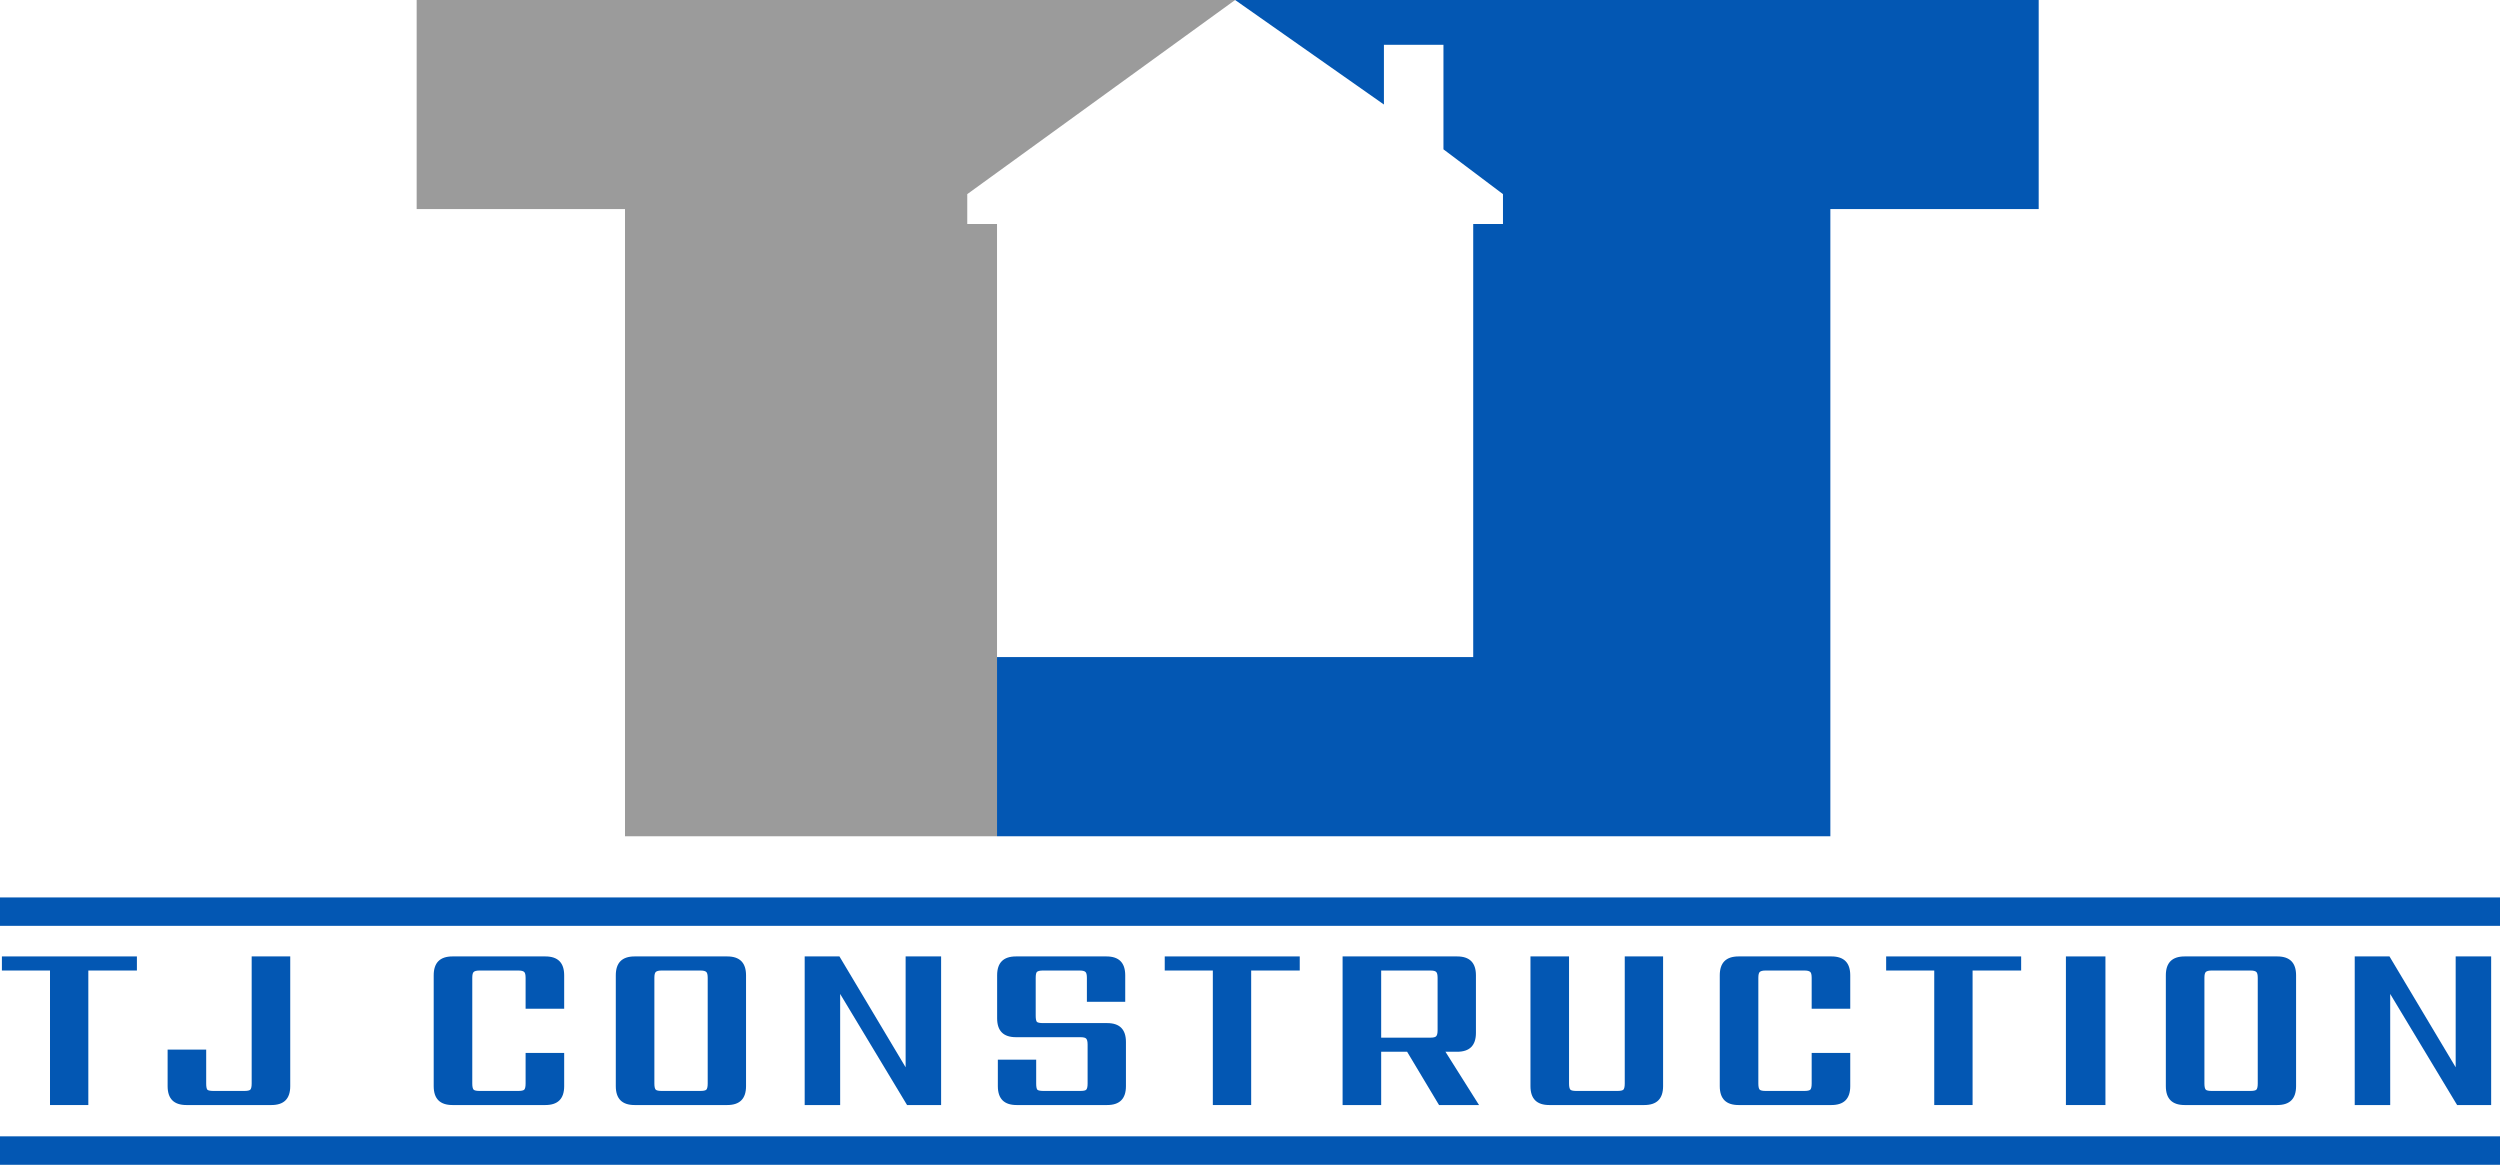
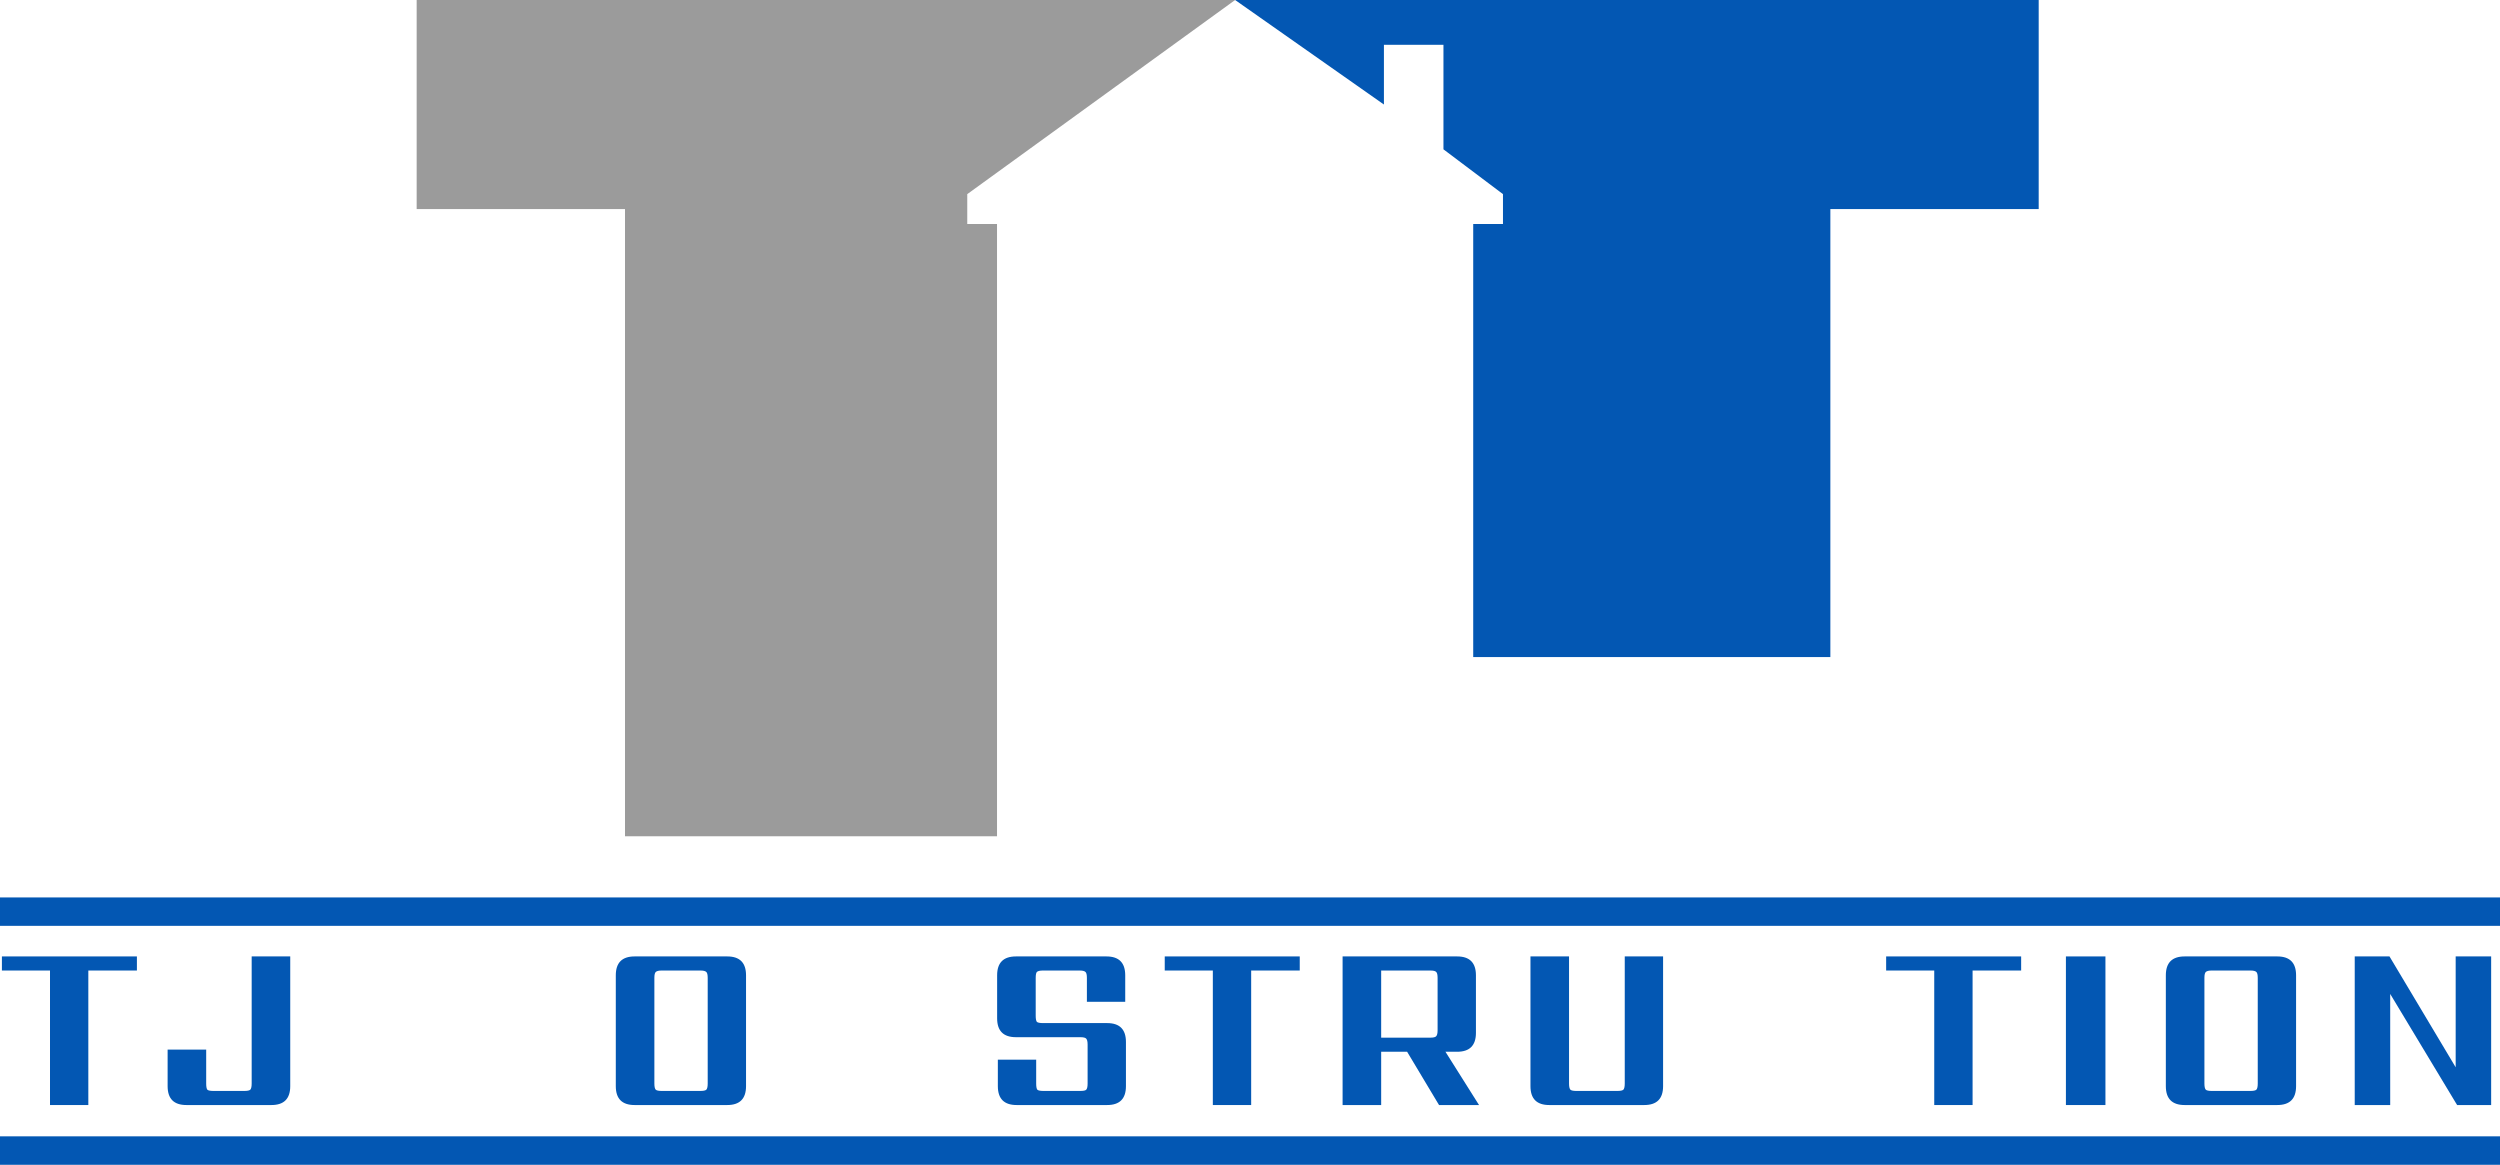
<svg xmlns="http://www.w3.org/2000/svg" width="440" height="205" viewBox="0 0 440 205" fill="none">
  <path d="M217.381 0H73.333V36.795H110V147.179H175.476V39.423H170.238V34.167L217.381 0Z" fill="#9B9B9B" />
-   <path d="M358.81 0H217.381L243.571 18.397V7.885H254.048V26.282L264.524 34.167V39.423H259.286V115.641H175.476V147.179H322.143V36.795H358.81V0Z" fill="#0357B3" />
+   <path d="M358.81 0H217.381L243.571 18.397V7.885H254.048V26.282L264.524 34.167V39.423H259.286V115.641H175.476H322.143V36.795H358.81V0Z" fill="#0357B3" />
  <line y1="160.449" x2="440" y2="160.449" stroke="#0357B3" stroke-width="5" />
  <line y1="202.5" x2="440" y2="202.5" stroke="#0357B3" stroke-width="5" />
  <path d="M432.199 168.331H438.443V194.487H432.451L420.675 174.933V194.487H414.432V168.331H420.55L432.199 187.843V168.331Z" fill="#0357B3" />
  <path d="M404.11 171.653V191.165C404.11 193.38 403.007 194.487 400.8 194.487H384.499C382.292 194.487 381.188 193.38 381.188 191.165V171.653C381.188 169.439 382.292 168.331 384.499 168.331H400.8C403.007 168.331 404.11 169.439 404.11 171.653ZM397.364 190.703V172.116C397.364 171.555 397.28 171.205 397.112 171.065C396.945 170.896 396.595 170.812 396.065 170.812H389.276C388.745 170.812 388.396 170.896 388.228 171.065C388.061 171.205 387.977 171.555 387.977 172.116V190.703C387.977 191.263 388.061 191.628 388.228 191.796C388.396 191.936 388.745 192.006 389.276 192.006H396.065C396.595 192.006 396.945 191.936 397.112 191.796C397.28 191.628 397.364 191.263 397.364 190.703Z" fill="#0357B3" />
  <path d="M363.601 168.331H370.557V194.487H363.601V168.331Z" fill="#0357B3" />
  <path d="M355.722 168.331V170.812H347.174V194.487H340.427V170.812H331.962V168.331H355.722Z" fill="#0357B3" />
-   <path d="M325.643 177.541H318.854V172.116C318.854 171.555 318.771 171.205 318.603 171.065C318.435 170.896 318.086 170.812 317.555 170.812H310.767C310.236 170.812 309.887 170.896 309.719 171.065C309.551 171.205 309.468 171.555 309.468 172.116V190.703C309.468 191.263 309.551 191.628 309.719 191.796C309.887 191.936 310.236 192.006 310.767 192.006H317.555C318.086 192.006 318.435 191.936 318.603 191.796C318.771 191.628 318.854 191.263 318.854 190.703V185.32H325.643V191.165C325.643 193.38 324.539 194.487 322.332 194.487H305.99C303.783 194.487 302.679 193.38 302.679 191.165V171.653C302.679 169.439 303.783 168.331 305.99 168.331H322.332C324.539 168.331 325.643 169.439 325.643 171.653V177.541Z" fill="#0357B3" />
  <path d="M276.15 168.331V190.703C276.15 191.263 276.234 191.628 276.402 191.796C276.569 191.936 276.919 192.006 277.449 192.006H284.657C285.188 192.006 285.537 191.936 285.705 191.796C285.872 191.628 285.956 191.263 285.956 190.703V168.331H292.703V191.165C292.703 193.38 291.599 194.487 289.392 194.487H272.672C270.465 194.487 269.362 193.38 269.362 191.165V168.331H276.15Z" fill="#0357B3" />
  <path d="M243.086 170.812V182.629H251.718C252.277 182.629 252.626 182.545 252.766 182.376C252.934 182.208 253.017 181.858 253.017 181.325V172.116C253.017 171.555 252.934 171.205 252.766 171.065C252.626 170.896 252.277 170.812 251.718 170.812H243.086ZM243.086 185.11V194.487H236.297V168.331H256.454C258.661 168.331 259.764 169.439 259.764 171.653V181.788C259.764 184.002 258.661 185.11 256.454 185.11H254.4L260.309 194.487H253.269L247.654 185.11H243.086Z" fill="#0357B3" />
  <path d="M228.754 168.331V170.812H220.206V194.487H213.459V170.812H204.994V168.331H228.754Z" fill="#0357B3" />
  <path d="M191.419 190.703V183.848C191.419 183.316 191.335 182.965 191.168 182.797C191.028 182.629 190.679 182.545 190.12 182.545H178.806C176.599 182.545 175.495 181.437 175.495 179.223V171.653C175.495 169.439 176.599 168.331 178.806 168.331H194.73C196.937 168.331 198.04 169.439 198.04 171.653V176.321H191.293V172.116C191.293 171.555 191.21 171.205 191.042 171.065C190.874 170.896 190.525 170.812 189.994 170.812H183.583C183.024 170.812 182.661 170.896 182.493 171.065C182.354 171.205 182.284 171.555 182.284 172.116V178.76C182.284 179.321 182.354 179.685 182.493 179.853C182.661 179.993 183.024 180.064 183.583 180.064H194.855C197.062 180.064 198.166 181.171 198.166 183.386V191.165C198.166 193.38 197.062 194.487 194.855 194.487H178.932C176.725 194.487 175.621 193.38 175.621 191.165V186.497H182.368V190.703C182.368 191.263 182.438 191.628 182.577 191.796C182.745 191.936 183.108 192.006 183.667 192.006H190.12C190.679 192.006 191.028 191.936 191.168 191.796C191.335 191.628 191.419 191.263 191.419 190.703Z" fill="#0357B3" />
-   <path d="M159.391 168.331H165.635V194.487H159.643L147.867 174.933V194.487H141.624V168.331H147.742L159.391 187.843V168.331Z" fill="#0357B3" />
  <path d="M131.302 171.653V191.165C131.302 193.38 130.199 194.487 127.992 194.487H111.691C109.484 194.487 108.38 193.38 108.38 191.165V171.653C108.38 169.439 109.484 168.331 111.691 168.331H127.992C130.199 168.331 131.302 169.439 131.302 171.653ZM124.556 190.703V172.116C124.556 171.555 124.472 171.205 124.304 171.065C124.137 170.896 123.787 170.812 123.257 170.812H116.468C115.937 170.812 115.588 170.896 115.42 171.065C115.253 171.205 115.169 171.555 115.169 172.116V190.703C115.169 191.263 115.253 191.628 115.42 191.796C115.588 191.936 115.937 192.006 116.468 192.006H123.257C123.787 192.006 124.137 191.936 124.304 191.796C124.472 191.628 124.556 191.263 124.556 190.703Z" fill="#0357B3" />
-   <path d="M99.295 177.541H92.506V172.116C92.506 171.555 92.422 171.205 92.255 171.065C92.087 170.896 91.738 170.812 91.207 170.812H84.419C83.888 170.812 83.539 170.896 83.371 171.065C83.203 171.205 83.12 171.555 83.12 172.116V190.703C83.12 191.263 83.203 191.628 83.371 191.796C83.539 191.936 83.888 192.006 84.419 192.006H91.207C91.738 192.006 92.087 191.936 92.255 191.796C92.422 191.628 92.506 191.263 92.506 190.703V185.32H99.295V191.165C99.295 193.38 98.191 194.487 95.984 194.487H79.641C77.434 194.487 76.331 193.38 76.331 191.165V171.653C76.331 169.439 77.434 168.331 79.641 168.331H95.984C98.191 168.331 99.295 169.439 99.295 171.653V177.541Z" fill="#0357B3" />
  <path d="M29.501 184.731H36.29V190.703C36.29 191.263 36.36 191.628 36.499 191.796C36.667 191.936 37.03 192.006 37.589 192.006H42.995C43.526 192.006 43.875 191.936 44.042 191.796C44.21 191.628 44.294 191.263 44.294 190.703V168.331H51.082V191.165C51.082 193.38 49.979 194.487 47.772 194.487H32.812C30.605 194.487 29.501 193.38 29.501 191.165V184.731Z" fill="#0357B3" />
  <path d="M24.095 168.331V170.812H15.546V194.487H8.8V170.812H0.335V168.331H24.095Z" fill="#0357B3" />
</svg>